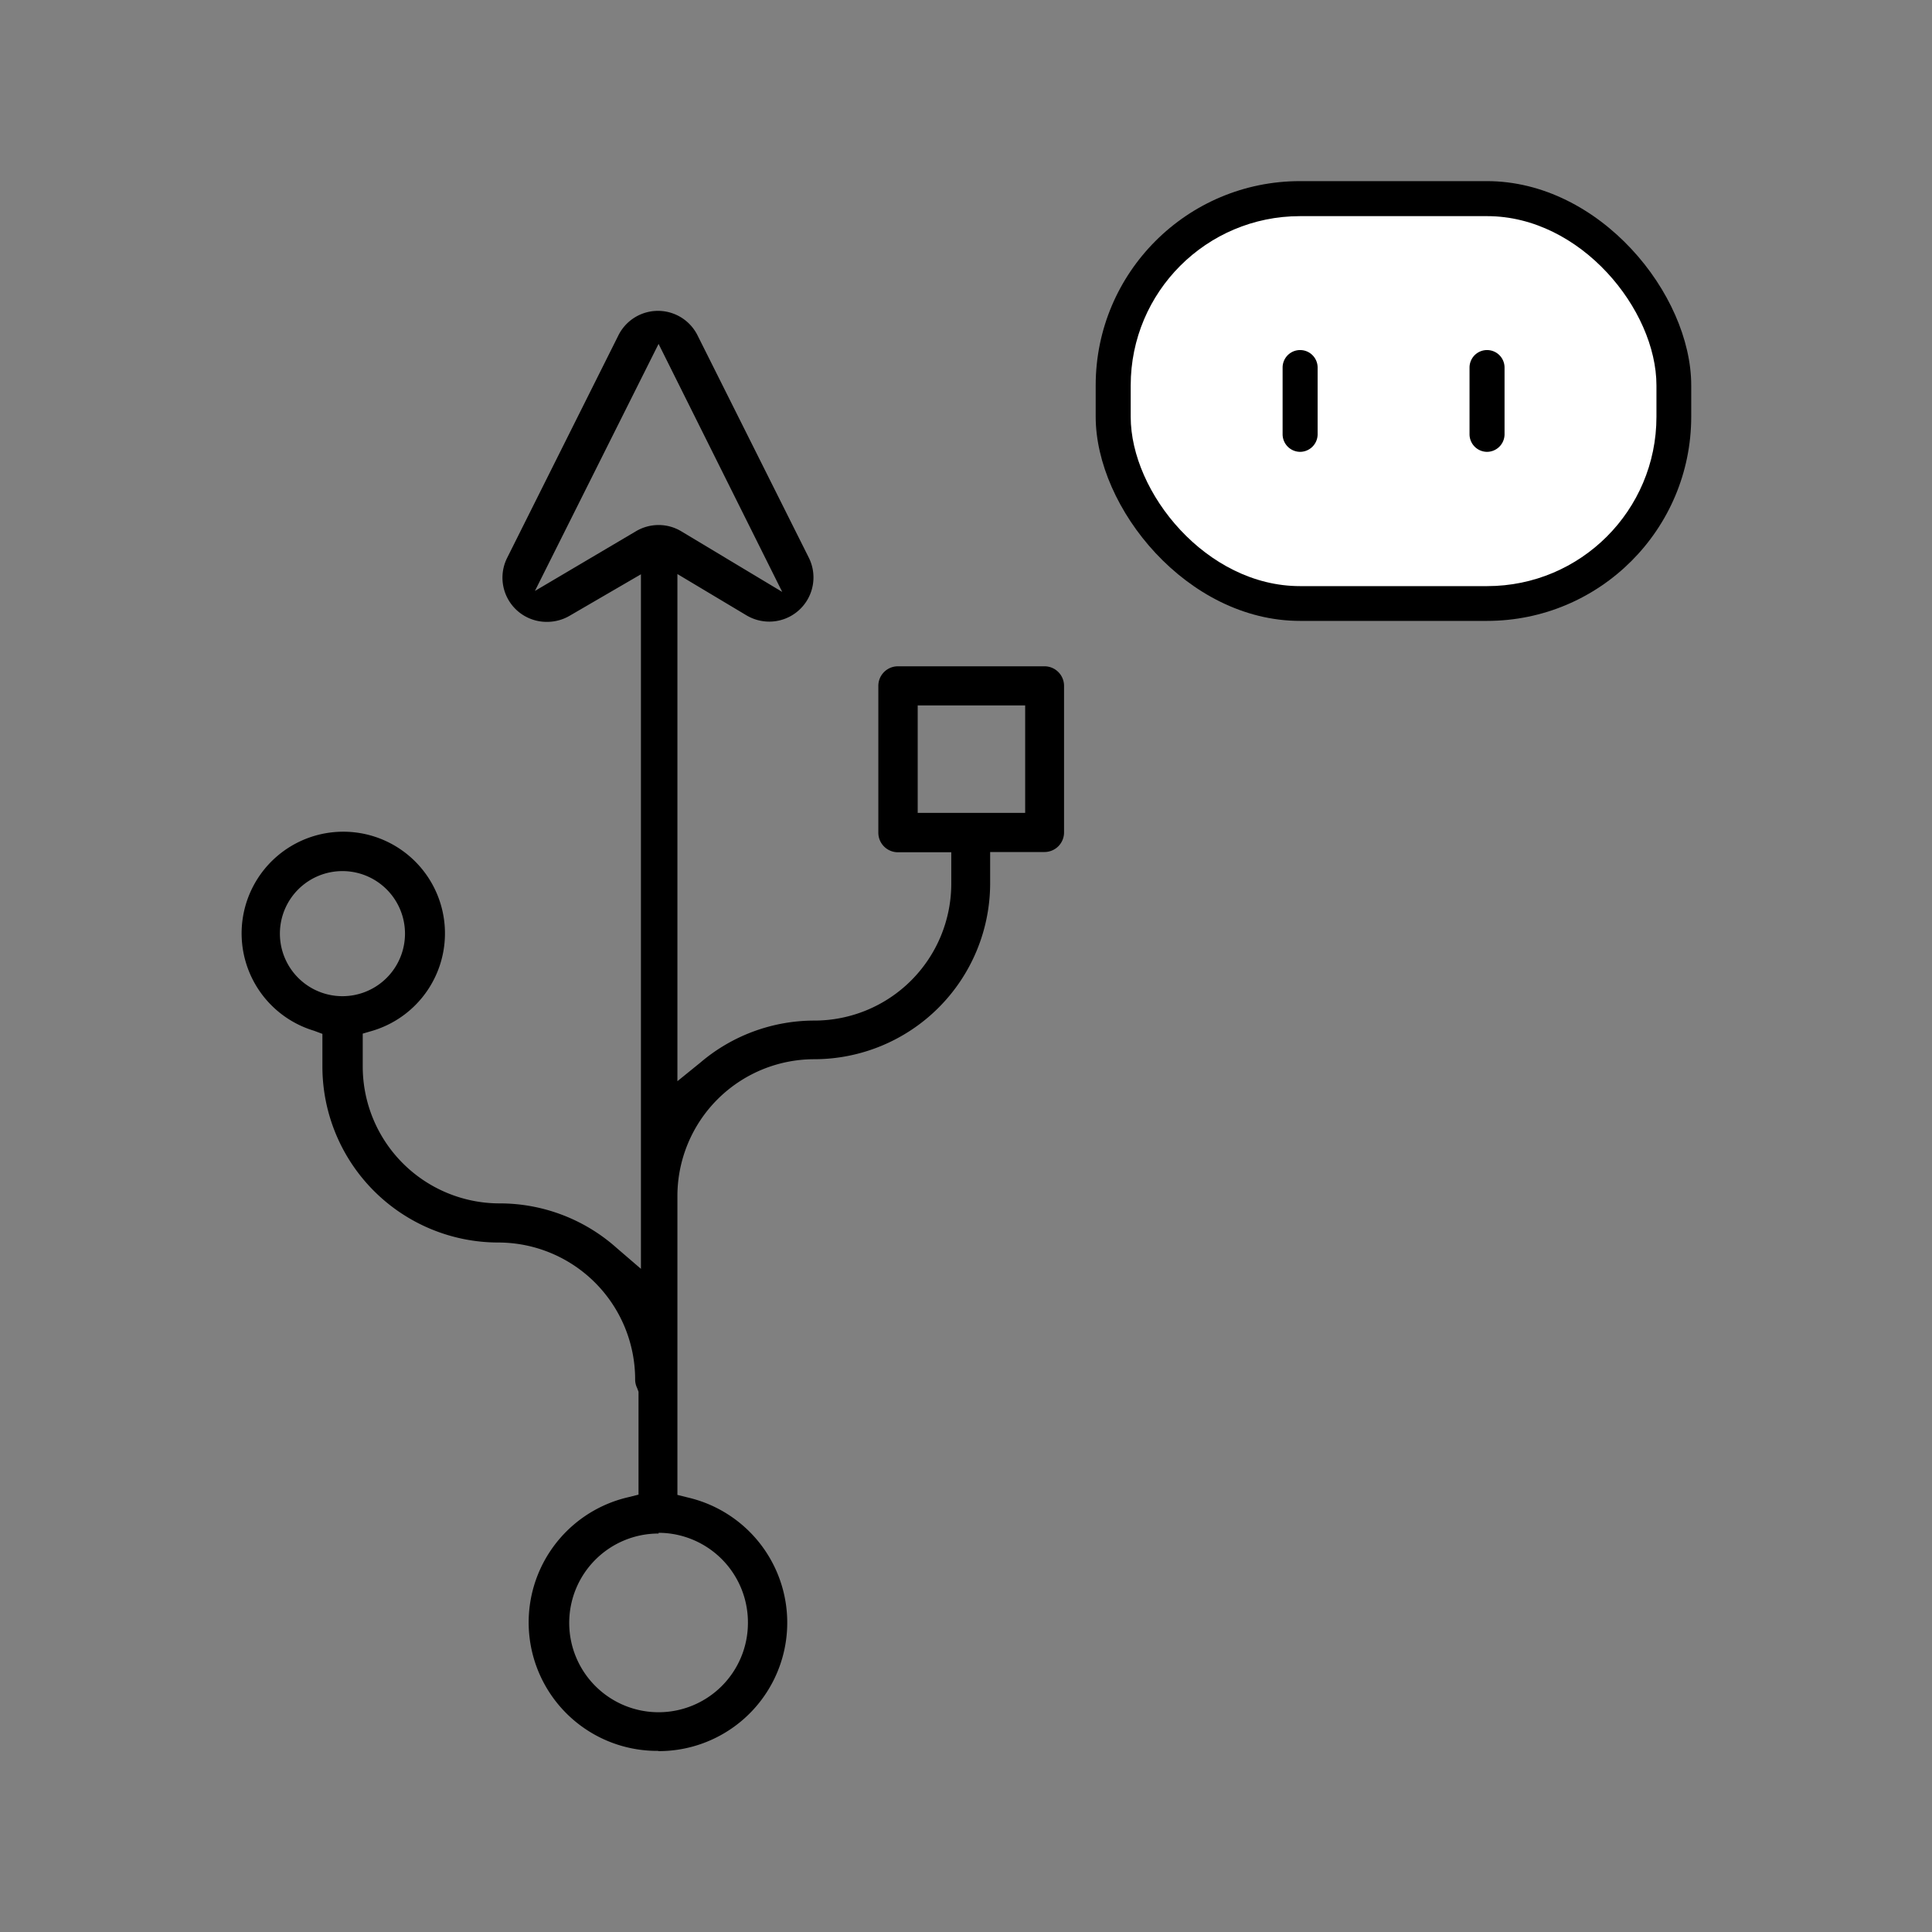
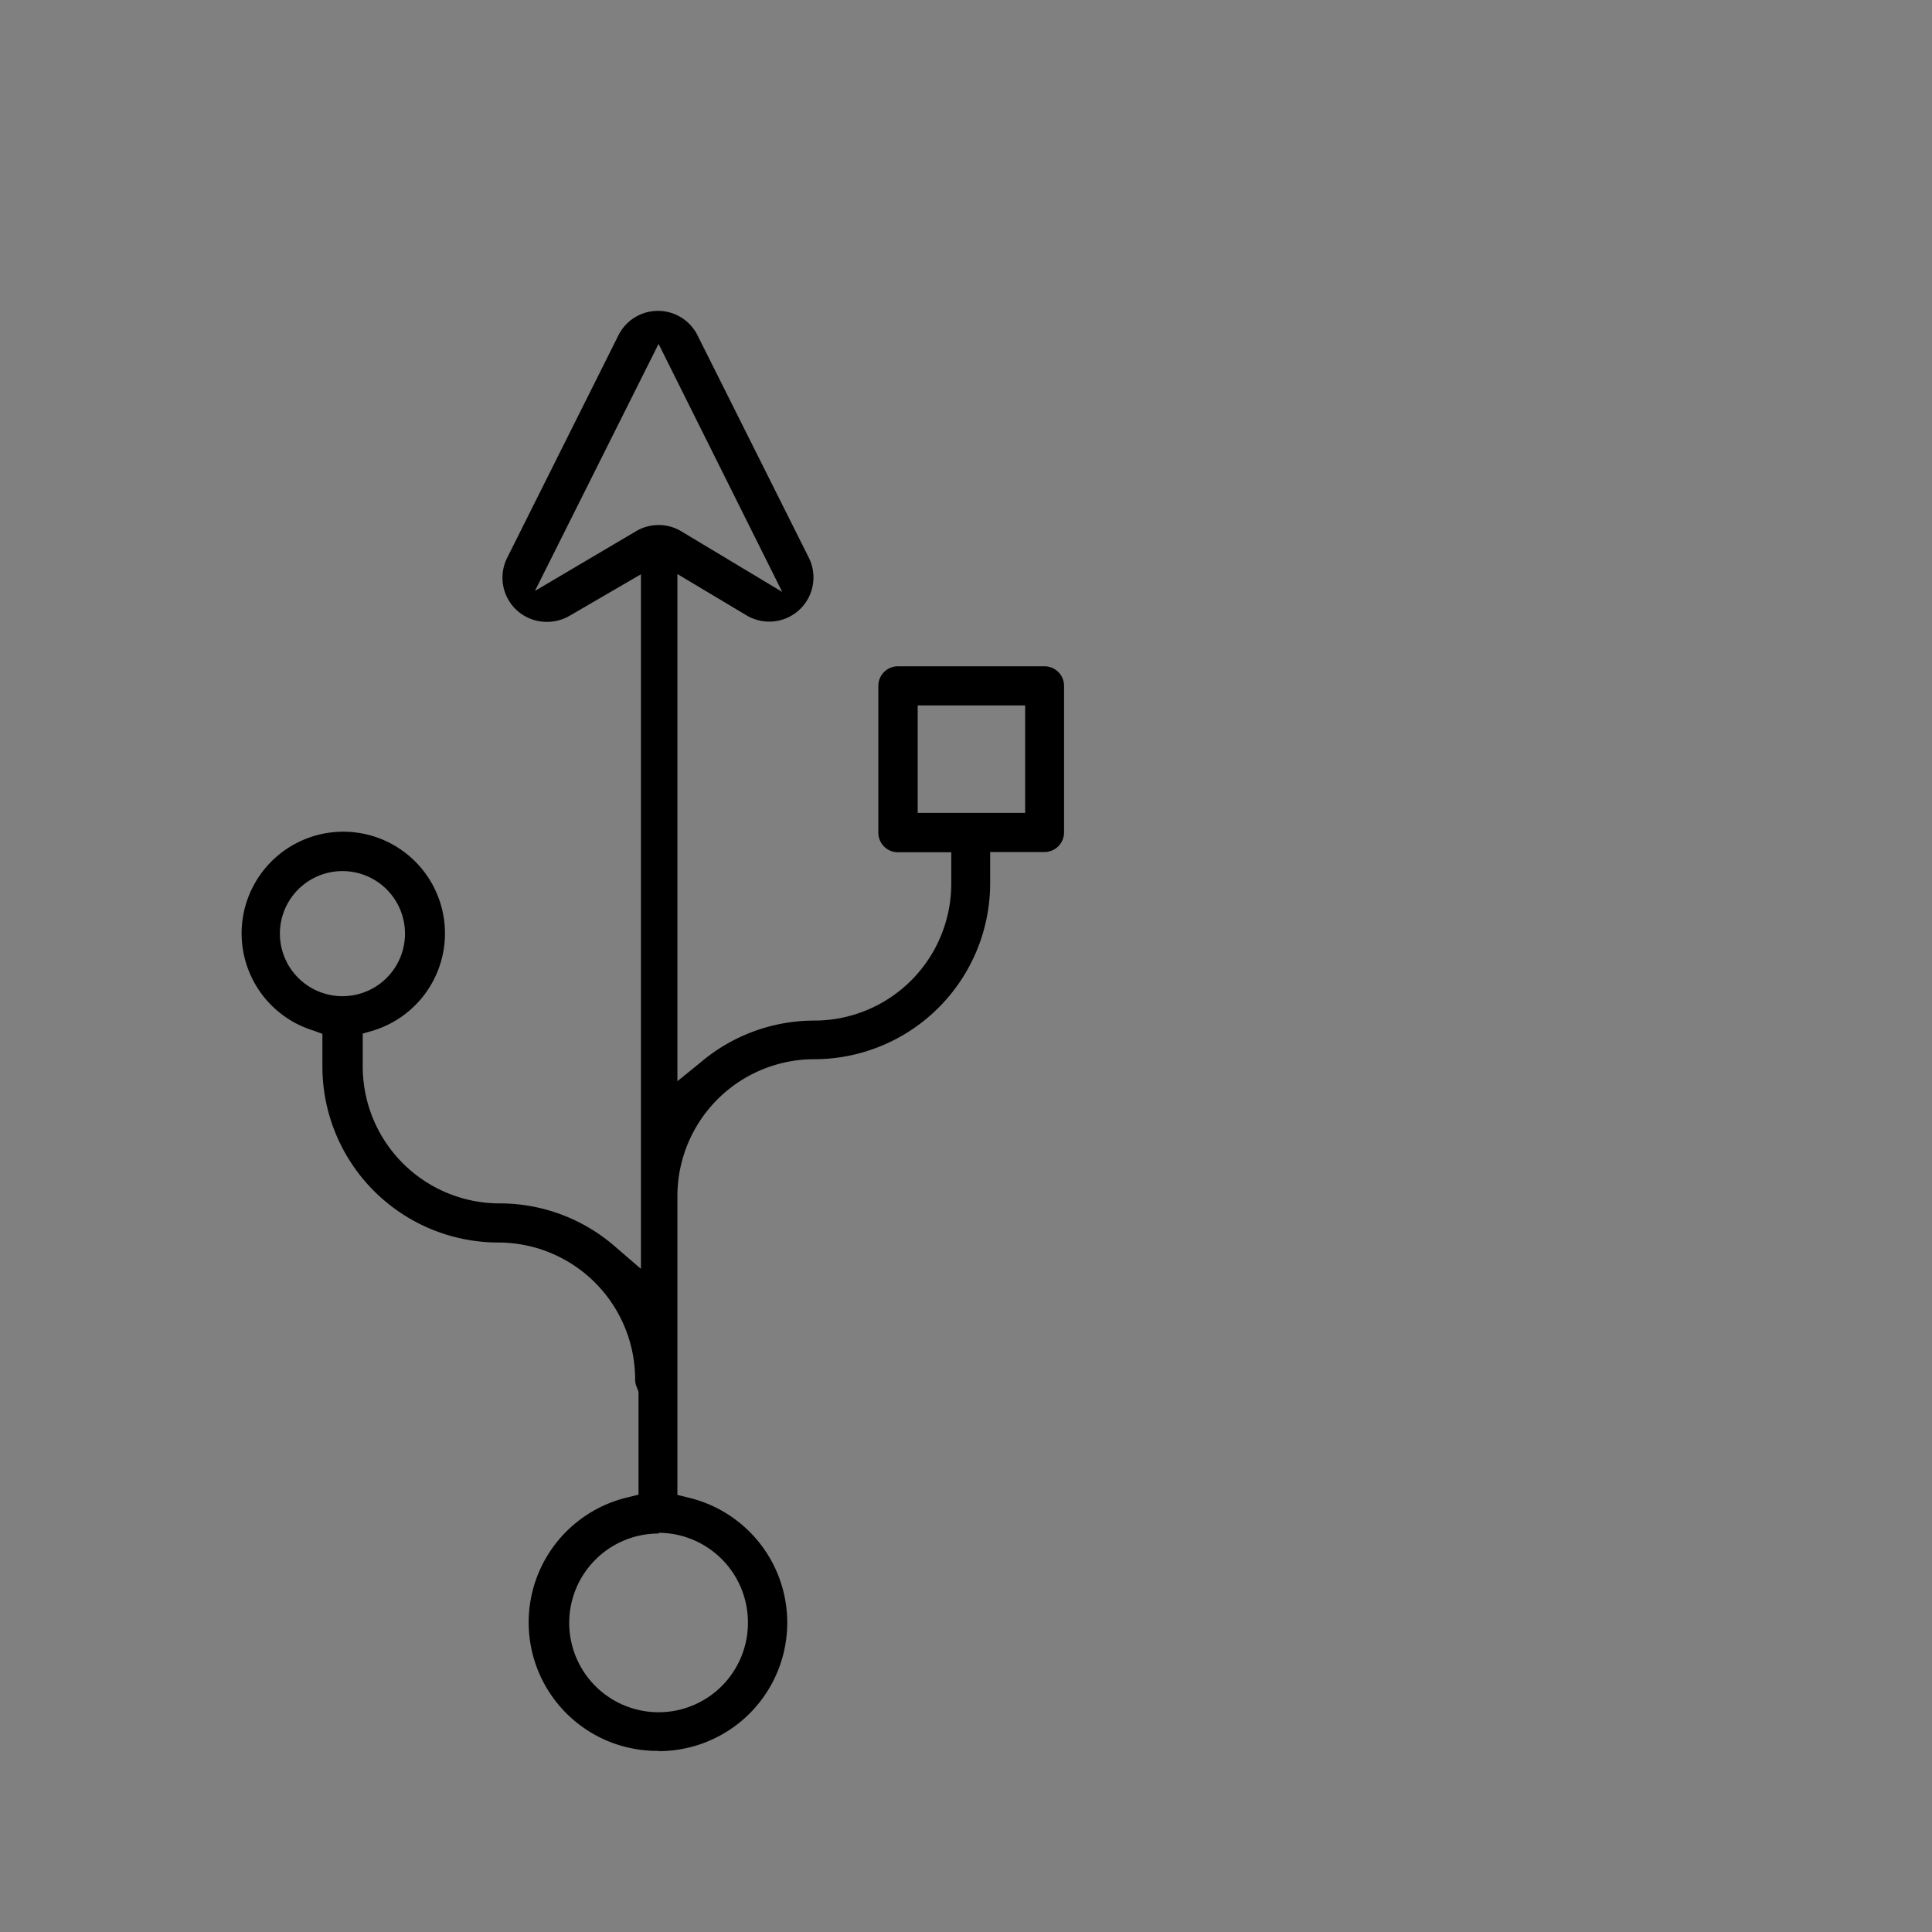
<svg xmlns="http://www.w3.org/2000/svg" viewBox="0 0 80 80">
  <rect x="0" y="0" width="80" height="80" fill="#808080" stroke="none" />
  <defs>
    <style>.cls-1{fill:#fff;}</style>
  </defs>
  <title>icon2-4</title>
  <g id="レイヤー_4" data-name="レイヤー 4">
-     <rect x="45.37" y="7.5" width="24.66" height="18.21" rx="8.46" ry="8.46" />
-     <rect class="cls-1" x="46.82" y="8.95" width="21.77" height="15.32" rx="7.01" ry="7.01" />
-     <path d="M61.57,18.71a.73.73,0,0,1-.72-.72V15.22a.72.72,0,1,1,1.45,0V18A.73.73,0,0,1,61.57,18.71Z" />
-     <path d="M53.83,18.71a.73.73,0,0,1-.72-.72V15.22a.72.72,0,0,1,1.45,0V18A.73.73,0,0,1,53.83,18.71Z" />
    <path d="M27.27,72.5A5.32,5.32,0,0,1,26,62l.44-.11V57.63l-.06-.16a.79.79,0,0,1-.08-.35,5.67,5.67,0,0,0-5.67-5.67,7.29,7.29,0,0,1-7.28-7.28V42.81L13,42.68a4.21,4.21,0,1,1,2.43,0l-.41.12v1.36a5.67,5.67,0,0,0,5.67,5.67,7.27,7.27,0,0,1,4.85,1.85l1,.86V23.78L23.6,25.49a1.85,1.85,0,0,1-.95.26A1.83,1.83,0,0,1,21,23.1l4.61-9.22a1.83,1.83,0,0,1,3.27,0l4.61,9.21a1.83,1.83,0,0,1-1.63,2.65,1.85,1.85,0,0,1-.95-.26l-2.86-1.71v21L29,44a7.28,7.28,0,0,1,4.72-1.74,5.67,5.67,0,0,0,5.67-5.67v-1.3H37.18a.81.81,0,0,1-.81-.81V28.4a.81.81,0,0,1,.81-.81h6.07a.81.81,0,0,1,.81.81v6.07a.81.81,0,0,1-.81.81H41v1.3a7.29,7.29,0,0,1-7.28,7.28,5.67,5.67,0,0,0-5.67,5.67V61.9l.44.11a5.32,5.32,0,0,1-1.25,10.5Zm0-9a3.7,3.7,0,1,0,3.7,3.7A3.71,3.71,0,0,0,27.27,63.47ZM14.18,36.07a2.59,2.59,0,1,0,2.59,2.59A2.59,2.59,0,0,0,14.18,36.07ZM38,33.66h4.45V29.21H38ZM22.15,24.47,26.33,22a1.84,1.84,0,0,1,.94-.26,1.82,1.82,0,0,1,.94.26l4.18,2.51L27.27,14.24Z" />
  </g>
</svg>